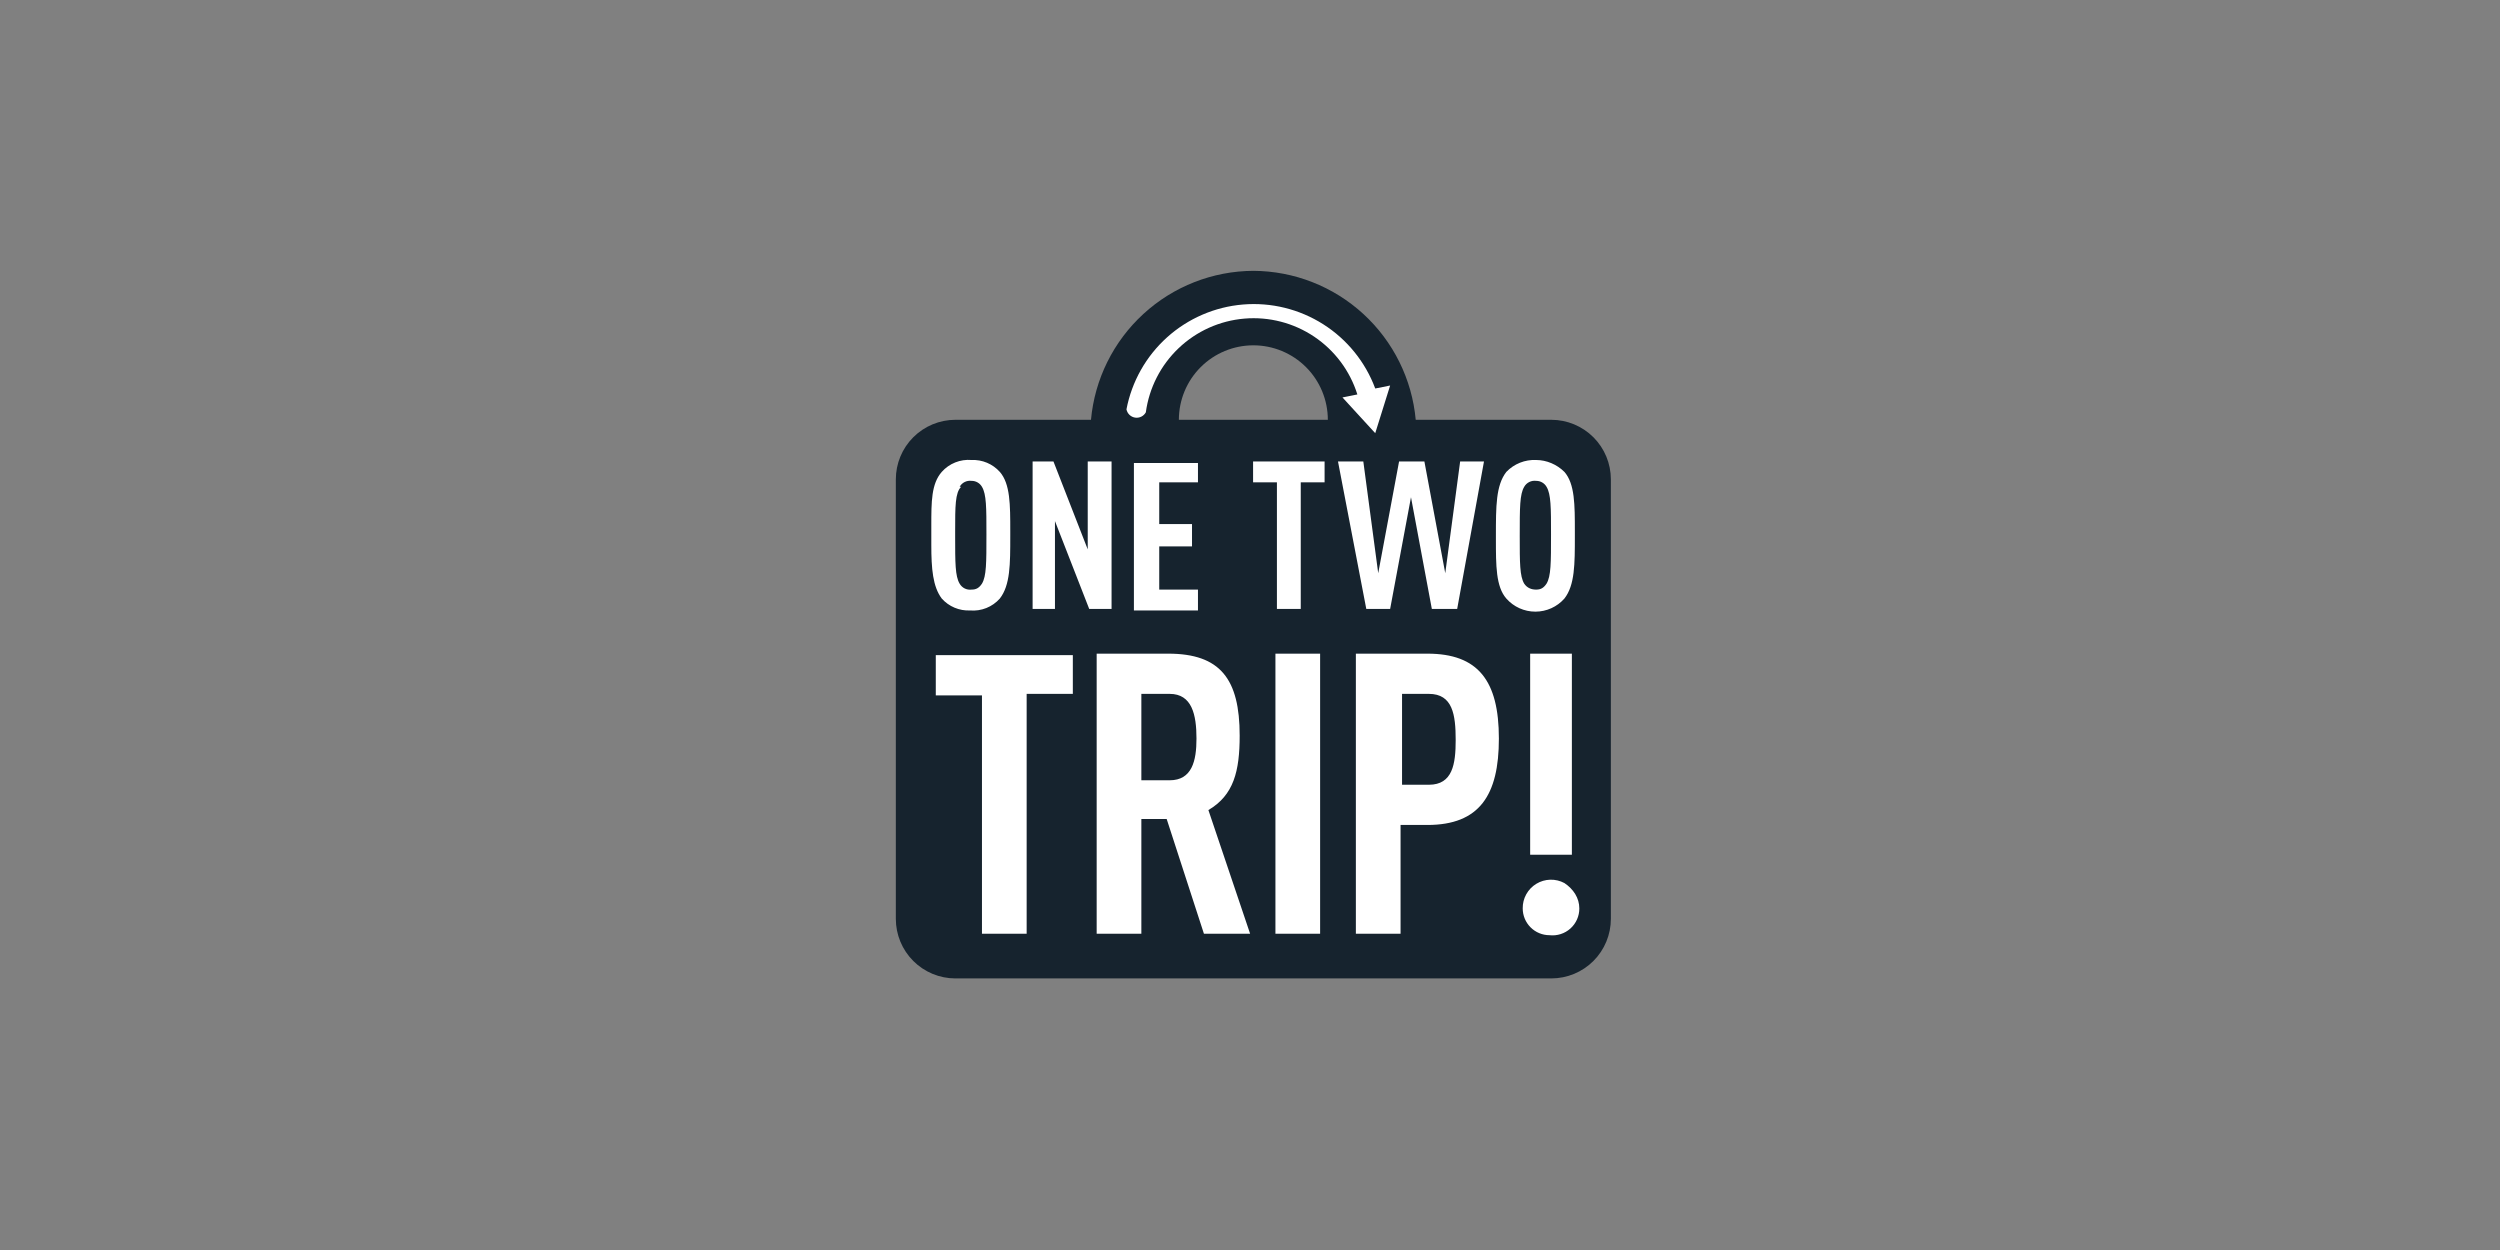
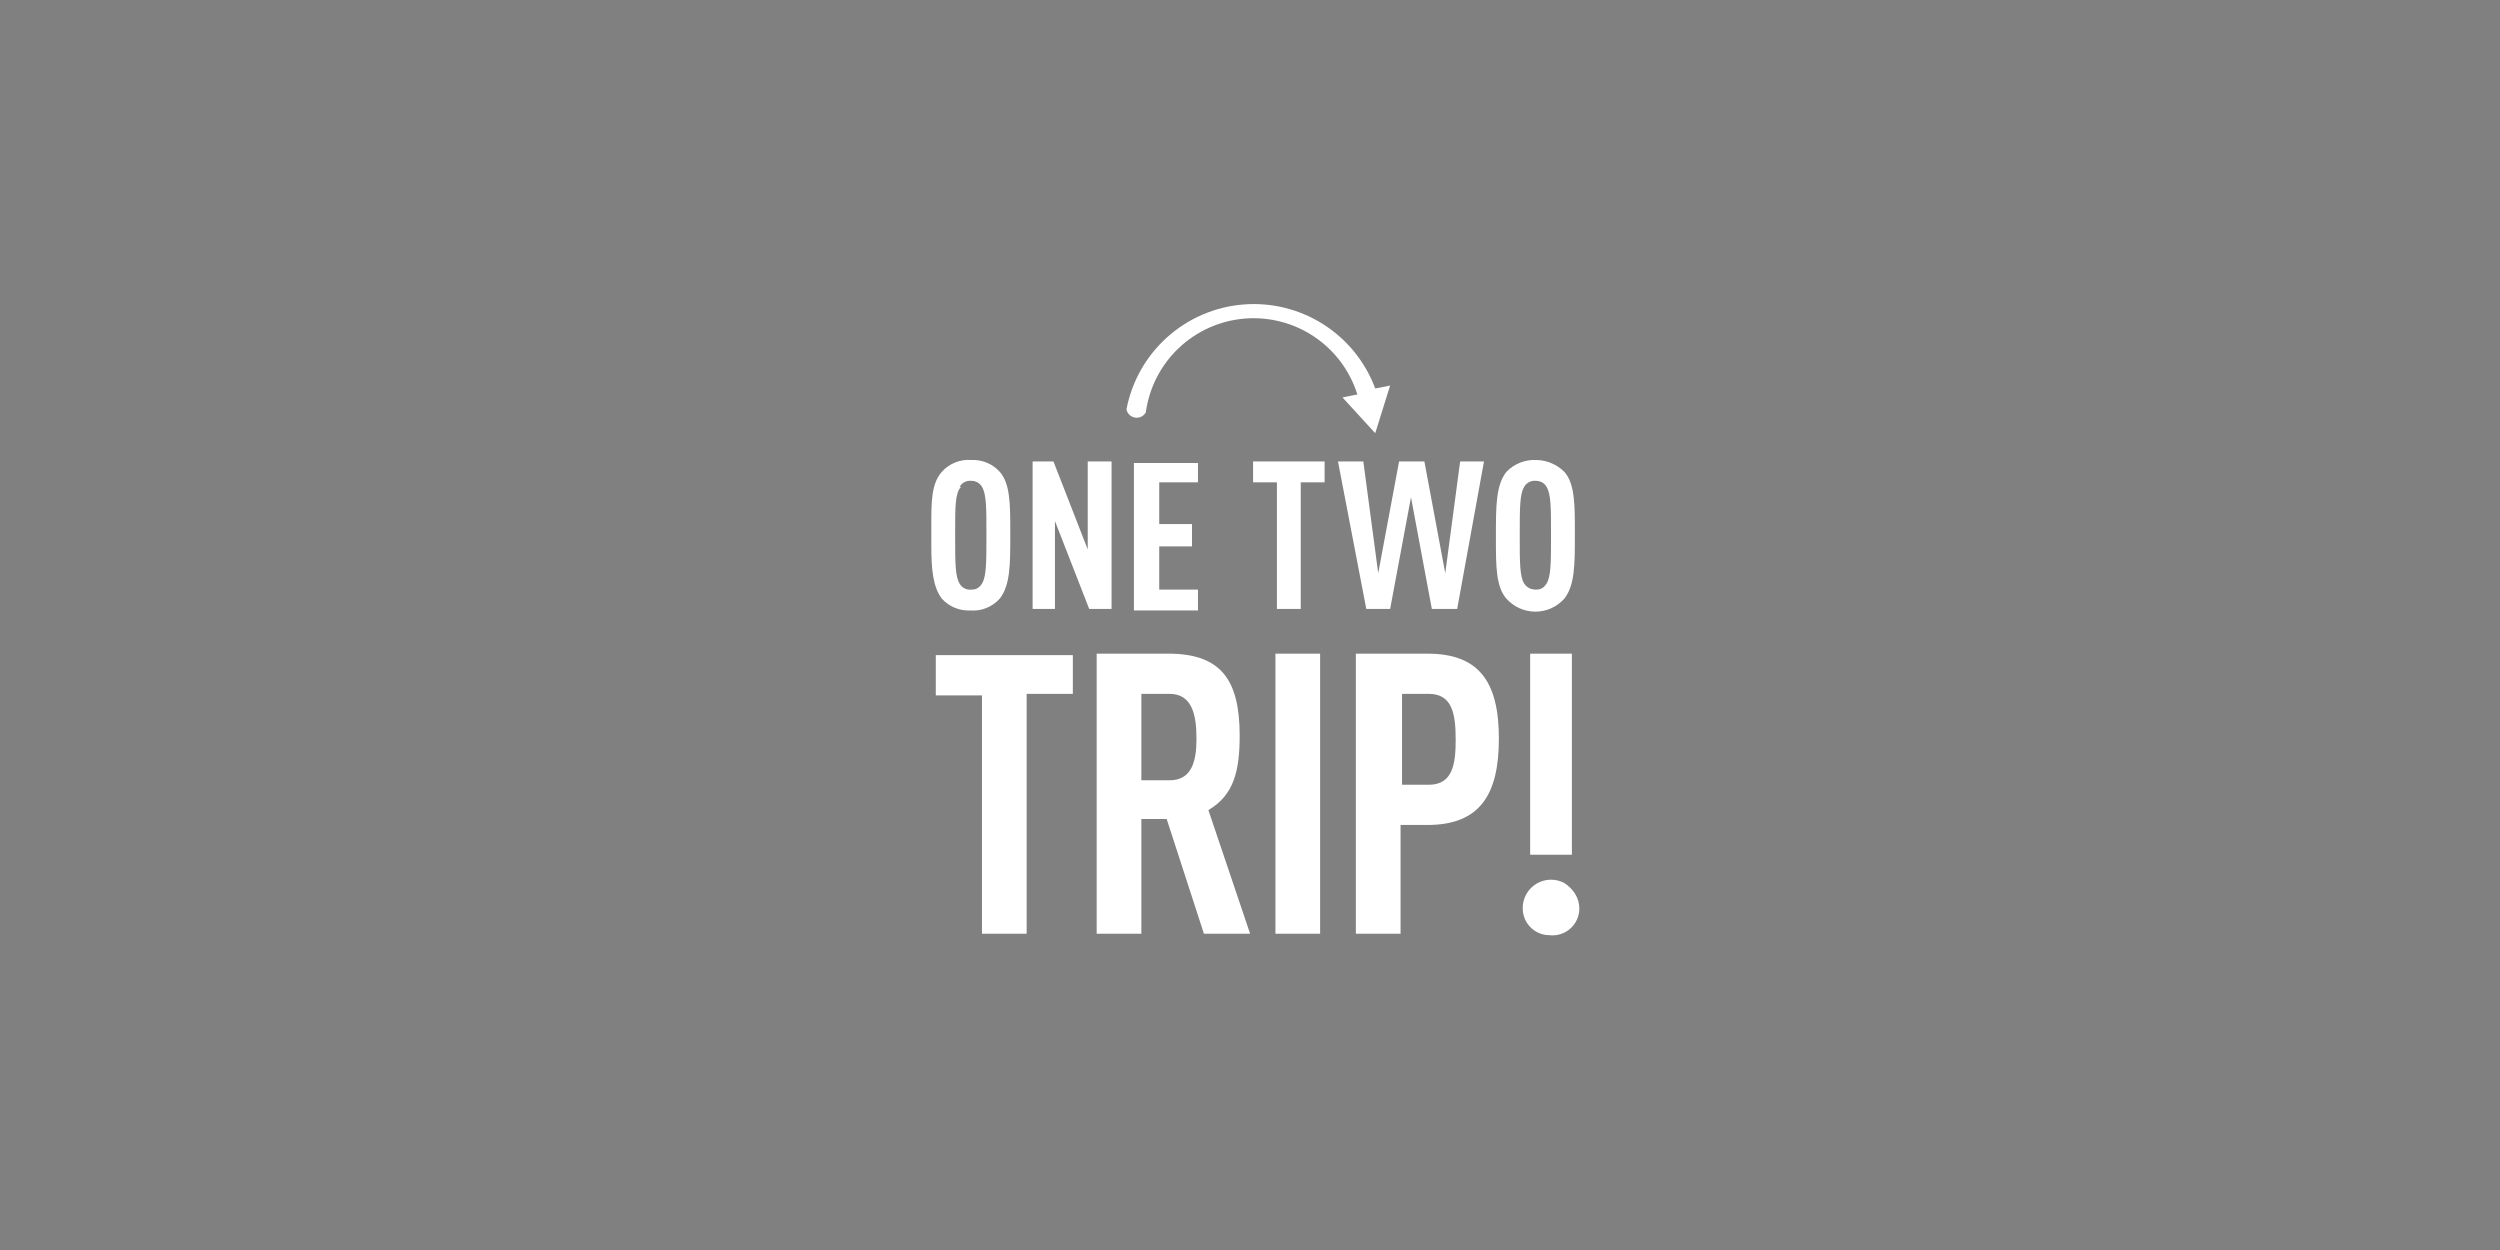
<svg xmlns="http://www.w3.org/2000/svg" width="360" height="180" viewBox="0 0 360 180" fill="none">
  <rect x="0" y="0" width="360" height="180" fill="#808080" stroke="none" />
-   <path d="M180.483 39C186.349 39.029 191.995 41.242 196.318 45.209C200.641 49.175 203.331 54.609 203.864 60.451H223.385C225.661 60.451 227.843 61.355 229.452 62.964C231.061 64.573 231.965 66.756 231.965 69.032V132.312C231.965 134.588 231.061 136.77 229.452 138.38C227.843 139.989 225.661 140.893 223.385 140.893H137.58C135.305 140.893 133.122 139.989 131.513 138.38C129.904 136.77 129 134.588 129 132.312V69.032C129 66.756 129.904 64.573 131.513 62.964C133.122 61.355 135.305 60.451 137.58 60.451H157.101C157.634 54.609 160.325 49.175 164.648 45.209C168.971 41.242 174.616 39.029 180.483 39ZM191.208 60.451C191.208 57.606 190.078 54.878 188.067 52.867C186.055 50.856 183.327 49.726 180.483 49.726C177.638 49.726 174.91 50.856 172.899 52.867C170.887 54.878 169.757 57.606 169.757 60.451H191.208Z" fill="#16232E" />
  <path d="M225.277 127.161C226.564 128.019 227.422 129.307 227.422 130.808C227.426 131.353 227.314 131.893 227.093 132.392C226.873 132.891 226.549 133.337 226.144 133.702C225.739 134.067 225.261 134.342 224.742 134.508C224.223 134.675 223.674 134.73 223.132 134.669C222.108 134.669 221.126 134.263 220.402 133.538C219.678 132.814 219.271 131.832 219.271 130.808C219.261 130.098 219.436 129.398 219.78 128.777C220.124 128.156 220.624 127.635 221.231 127.267C221.838 126.898 222.53 126.695 223.24 126.676C223.95 126.658 224.652 126.825 225.277 127.161ZM168.217 94.126C175.725 94.126 178.513 97.773 178.513 105.925C178.513 111.073 177.655 114.505 174.009 116.65L180.015 134.455H173.365L168.002 117.937H164.356V134.455H157.92V94.126H168.217ZM205.542 94.126C212.835 94.126 215.839 97.988 215.839 106.354C215.839 114.505 213.05 118.795 205.542 118.795H201.681V134.455H195.245V94.126H205.542ZM154.488 94.341V99.918H147.838V134.455H141.403V100.133H134.753V94.341H154.488ZM190.097 94.126V134.455H183.662V94.126H190.097ZM226.35 94.126V123.086H220.343V94.126H226.35ZM205.542 99.918H201.895V113.004H205.757C209.189 113.004 209.618 110 209.618 106.568C209.618 102.922 209.189 99.918 205.757 99.918H205.542ZM168.489 99.919H164.356V112.36H168.431C171.649 112.36 172.293 109.571 172.293 106.354C172.293 102.922 171.649 99.918 168.431 99.918L168.489 99.919ZM143.977 67.956C145.479 69.672 145.479 72.675 145.479 76.537V77.18C145.479 81.256 145.479 84.259 143.977 86.189C143.445 86.79 142.78 87.258 142.035 87.556C141.29 87.854 140.486 87.974 139.687 87.906C138.923 87.94 138.16 87.804 137.455 87.507C136.75 87.211 136.12 86.76 135.611 86.189C134.324 84.473 134.109 81.899 134.109 78.467V75.678C134.109 72.246 134.109 69.672 135.611 67.956C136.143 67.355 136.808 66.888 137.553 66.59C138.298 66.292 139.102 66.172 139.901 66.24C140.665 66.205 141.428 66.341 142.133 66.638C142.838 66.935 143.468 67.385 143.977 67.956ZM221.201 66.24C222.703 66.24 224.205 66.883 225.277 67.956C226.779 69.672 226.779 72.675 226.779 76.537V77.18C226.779 81.256 226.779 84.259 225.277 86.189C224.754 86.783 224.11 87.258 223.389 87.584C222.668 87.909 221.885 88.078 221.094 88.078C220.303 88.078 219.521 87.909 218.799 87.584C218.078 87.258 217.435 86.783 216.911 86.189C215.41 84.473 215.41 81.47 215.41 77.609V77.18C215.41 72.89 215.41 69.887 216.911 67.956C217.462 67.38 218.13 66.929 218.87 66.633C219.61 66.337 220.405 66.203 221.201 66.24ZM151.699 66.454L156.633 79.111V66.454H160.065V87.691H156.848L151.914 75.035V87.691H148.696V66.454H151.699ZM172.507 66.669V69.458H166.93V75.464H171.649V78.682H166.93V84.903H172.507V87.906H163.283V66.669H172.293H172.507ZM190.741 66.454V69.458H187.308V87.691H183.876V69.458H180.444V66.454H190.741ZM196.318 66.454L198.463 82.543L201.466 66.454H205.113L208.116 82.543L210.261 66.454H213.693L209.832 87.691H206.186L203.182 71.603L200.179 87.691H196.747L192.671 66.454H196.318ZM138.4 70.101C137.542 70.959 137.542 72.89 137.542 76.537V77.18C137.542 81.041 137.542 82.972 138.185 84.044C138.353 84.342 138.606 84.583 138.912 84.736C139.218 84.888 139.562 84.947 139.901 84.903C140.545 84.903 140.974 84.688 141.403 84.044C142.046 82.972 142.046 81.041 142.046 76.966C142.046 73.104 142.046 71.174 141.403 70.101C141.251 69.838 141.032 69.62 140.768 69.469C140.504 69.318 140.205 69.24 139.901 69.243C139.562 69.199 139.218 69.257 138.912 69.41C138.606 69.563 138.353 69.803 138.185 70.101H138.4ZM221.201 69.243C220.862 69.199 220.518 69.257 220.212 69.41C219.906 69.563 219.653 69.803 219.485 70.101C218.842 71.174 218.842 73.104 218.842 77.18C218.842 81.041 218.842 82.972 219.485 84.044C219.914 84.688 220.558 84.903 221.201 84.903C221.845 84.903 222.274 84.688 222.703 84.044C223.347 82.972 223.347 81.041 223.347 76.966C223.347 73.104 223.347 71.174 222.703 70.101C222.551 69.838 222.332 69.62 222.068 69.469C221.804 69.318 221.505 69.24 221.201 69.243ZM198.034 55.943L200.179 55.514L198.034 62.379L193.315 57.23L195.46 56.801C194.395 53.403 192.204 50.468 189.248 48.483C186.291 46.497 182.746 45.578 179.198 45.878C175.649 46.178 172.308 47.678 169.727 50.132C167.146 52.586 165.478 55.846 164.999 59.376C164.851 59.645 164.623 59.863 164.347 59.999C164.071 60.136 163.759 60.184 163.455 60.137C163.15 60.09 162.868 59.95 162.645 59.738C162.422 59.525 162.271 59.248 162.211 58.946C162.975 54.944 165.028 51.302 168.057 48.576C171.085 45.851 174.922 44.191 178.983 43.85C183.043 43.51 187.103 44.508 190.543 46.691C193.983 48.875 196.614 52.124 198.034 55.943Z" fill="white" />
</svg>